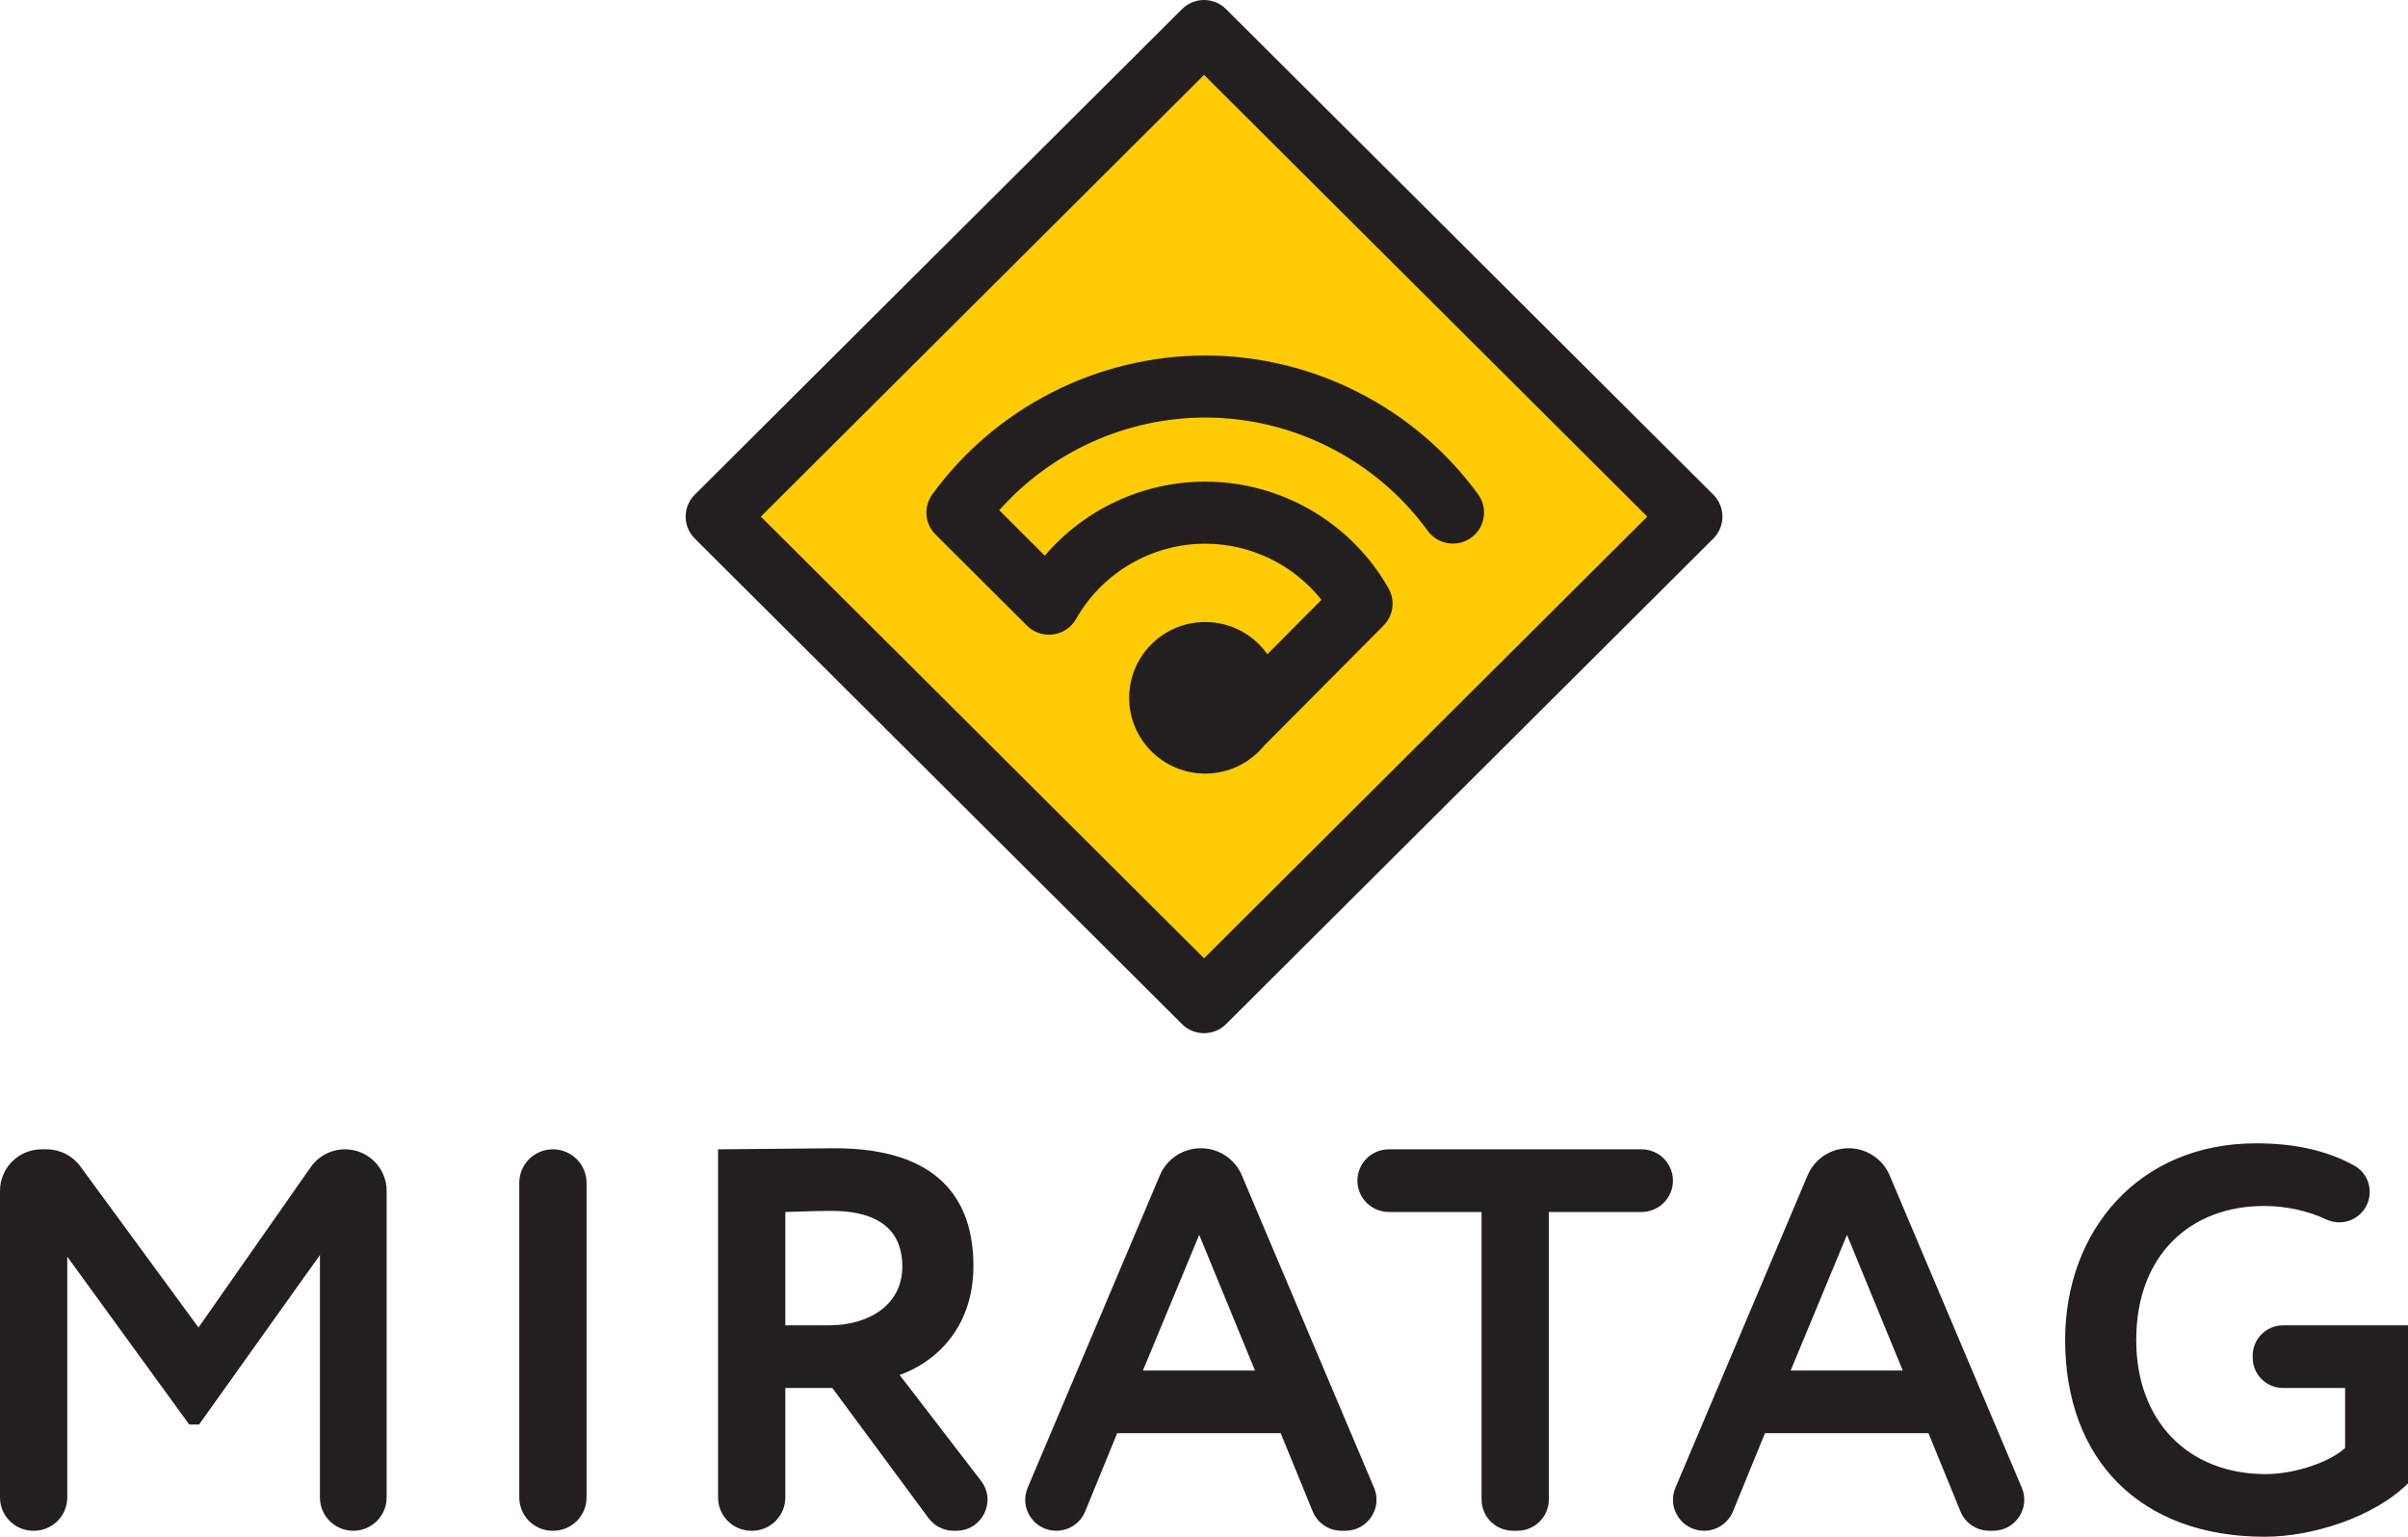
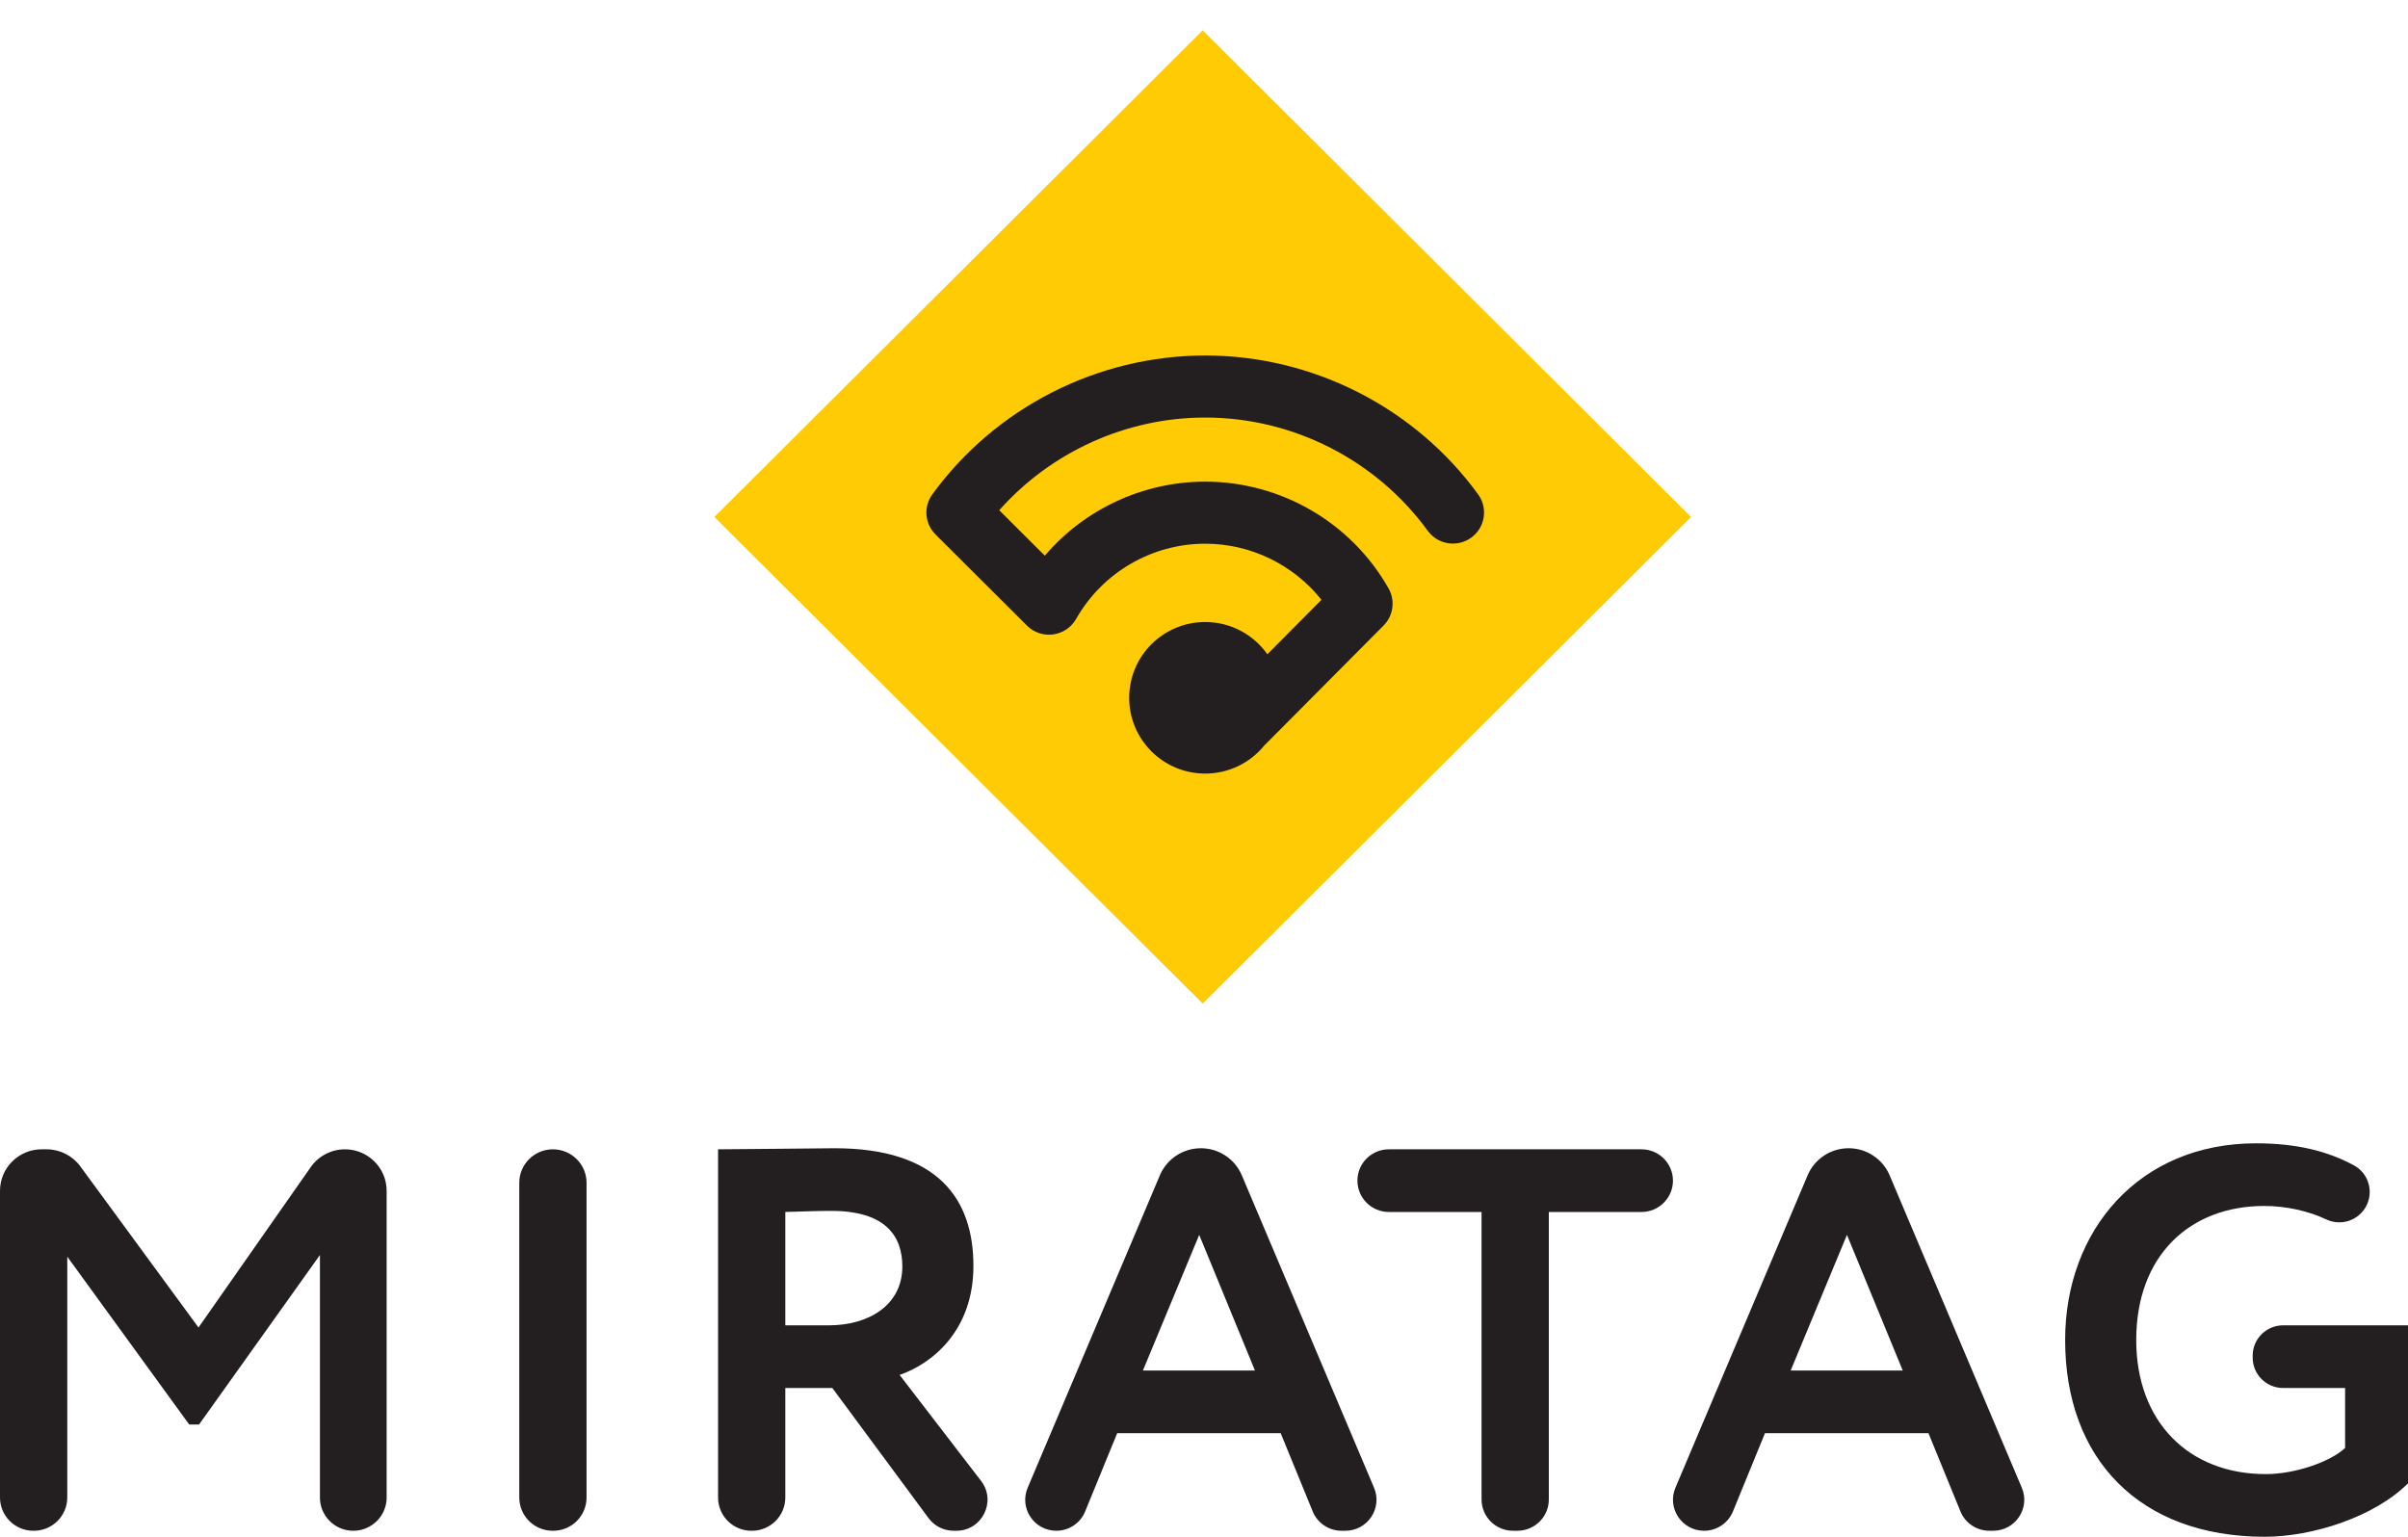
<svg xmlns="http://www.w3.org/2000/svg" width="94" height="60" viewBox="0 0 94 60" fill="none">
  <path d="M15.093 58.468V46.494C15.093 45.599 14.364 44.873 13.465 44.873C12.934 44.873 12.436 45.132 12.131 45.567L7.749 51.83L3.135 45.538C2.828 45.12 2.34 44.873 1.821 44.873H1.628C0.729 44.873 0 45.599 0 46.494V58.468C0 59.185 0.584 59.766 1.302 59.766H1.324C2.043 59.766 2.626 59.185 2.626 58.468V49.064L7.386 55.617H7.771L12.489 49V58.468C12.489 59.185 13.071 59.766 13.791 59.766C14.51 59.766 15.093 59.185 15.093 58.468ZM22.897 58.468V46.181C22.897 45.459 22.309 44.873 21.583 44.873C20.858 44.873 20.271 45.459 20.271 46.181V58.468C20.271 59.185 20.854 59.766 21.573 59.766H21.595C22.314 59.766 22.897 59.185 22.897 58.468ZM32.364 51.745H30.656V47.32C31.361 47.298 31.959 47.277 32.449 47.277C34.585 47.277 35.224 48.276 35.224 49.447C35.224 50.979 33.88 51.745 32.364 51.745ZM38.297 57.819L35.118 53.682C36.356 53.256 37.999 51.98 37.999 49.426C37.999 46.851 36.656 44.831 32.577 44.831C32.151 44.831 28.863 44.873 28.031 44.873V58.468C28.031 59.185 28.613 59.766 29.333 59.766H29.354C30.074 59.766 30.656 59.185 30.656 58.468V54.192H32.492L36.248 59.273C36.477 59.584 36.841 59.766 37.227 59.766H37.333C38.34 59.766 38.91 58.616 38.297 57.819ZM48.99 53.511H44.615L46.813 48.213L48.99 53.511ZM53.638 58.086L48.477 45.889C48.206 45.247 47.576 44.831 46.877 44.831C46.179 44.831 45.548 45.247 45.277 45.889L40.117 58.086C39.779 58.883 40.367 59.766 41.236 59.766C41.73 59.766 42.175 59.468 42.361 59.012L43.611 55.957H49.994L51.244 59.012C51.43 59.468 51.876 59.766 52.368 59.766H52.518C53.387 59.766 53.976 58.883 53.638 58.086ZM65.306 46.096C65.306 45.42 64.757 44.873 64.079 44.873H54.217C53.539 44.873 52.989 45.42 52.989 46.096C52.989 46.771 53.539 47.32 54.217 47.32H57.835V58.543C57.835 59.219 58.385 59.766 59.063 59.766H59.233C59.911 59.766 60.461 59.219 60.461 58.543V47.32H64.079C64.757 47.32 65.306 46.771 65.306 46.096ZM74.277 53.511H69.901L72.099 48.213L74.277 53.511ZM78.924 58.086L73.765 45.889C73.493 45.247 72.862 44.831 72.164 44.831C71.465 44.831 70.835 45.247 70.563 45.889L65.403 58.086C65.066 58.883 65.654 59.766 66.522 59.766C67.016 59.766 67.462 59.468 67.648 59.012L68.898 55.957H75.281L76.53 59.012C76.716 59.468 77.162 59.766 77.656 59.766H77.804C78.674 59.766 79.262 58.883 78.924 58.086ZM91.545 54.192V56.532C90.99 57.064 89.602 57.554 88.45 57.554C85.419 57.554 83.391 55.49 83.391 52.319C83.391 49 85.504 47.085 88.385 47.085C89.243 47.085 90.109 47.279 90.815 47.612C91.387 47.881 92.069 47.652 92.366 47.095C92.67 46.523 92.461 45.811 91.892 45.501C90.872 44.947 89.66 44.639 88.066 44.639C83.497 44.639 80.616 48.043 80.616 52.319C80.616 56.958 83.519 60 88.407 60C90.265 60 92.677 59.234 94 57.915V51.745H89.125C88.47 51.745 87.937 52.275 87.937 52.928V53.008C87.937 53.662 88.47 54.192 89.125 54.192H91.545Z" fill="#231F20" />
-   <path d="M46.949 1.184L27.886 20.184L46.949 39.184L66.012 20.184L46.949 1.184Z" fill="#FFCB05" />
+   <path d="M46.949 1.184L27.886 20.184L46.949 39.184L66.012 20.184L46.949 1.184" fill="#FFCB05" />
  <path d="M36.395 19.3C36.044 19.782 36.096 20.447 36.519 20.868L40.089 24.427C40.357 24.694 40.735 24.821 41.114 24.77C41.489 24.719 41.82 24.495 42.007 24.166C43.034 22.354 44.965 21.228 47.047 21.228C48.828 21.228 50.496 22.05 51.585 23.419L49.474 25.544C48.937 24.784 48.051 24.286 47.047 24.286C45.408 24.286 44.079 25.611 44.079 27.245C44.079 28.878 45.408 30.203 47.047 30.203C47.976 30.203 48.804 29.778 49.348 29.113L54.01 24.423C54.393 24.037 54.472 23.446 54.205 22.974C52.748 20.402 50.006 18.805 47.047 18.805C44.617 18.805 42.331 19.884 40.786 21.695L39.007 19.921C41.033 17.639 43.97 16.302 47.047 16.302C50.47 16.302 53.718 17.955 55.733 20.723C56.127 21.265 56.888 21.385 57.431 20.992C57.974 20.599 58.095 19.841 57.7 19.3C55.229 15.906 51.246 13.88 47.047 13.88C42.849 13.88 38.867 15.906 36.395 19.3Z" fill="#231F20" />
-   <path d="M66.883 19.314L47.861 0.355C47.633 0.128 47.324 0 47.002 0C46.68 0 46.371 0.128 46.143 0.355L27.121 19.314C26.647 19.786 26.647 20.553 27.121 21.026L46.143 39.985C46.38 40.221 46.691 40.339 47.002 40.339C47.313 40.339 47.624 40.221 47.861 39.985L66.883 21.026C67.11 20.799 67.238 20.491 67.238 20.17C67.238 19.848 67.11 19.541 66.883 19.314ZM47.002 37.415L29.7 20.17L47.002 2.925L64.304 20.17L47.002 37.415Z" fill="#231F20" />
</svg>